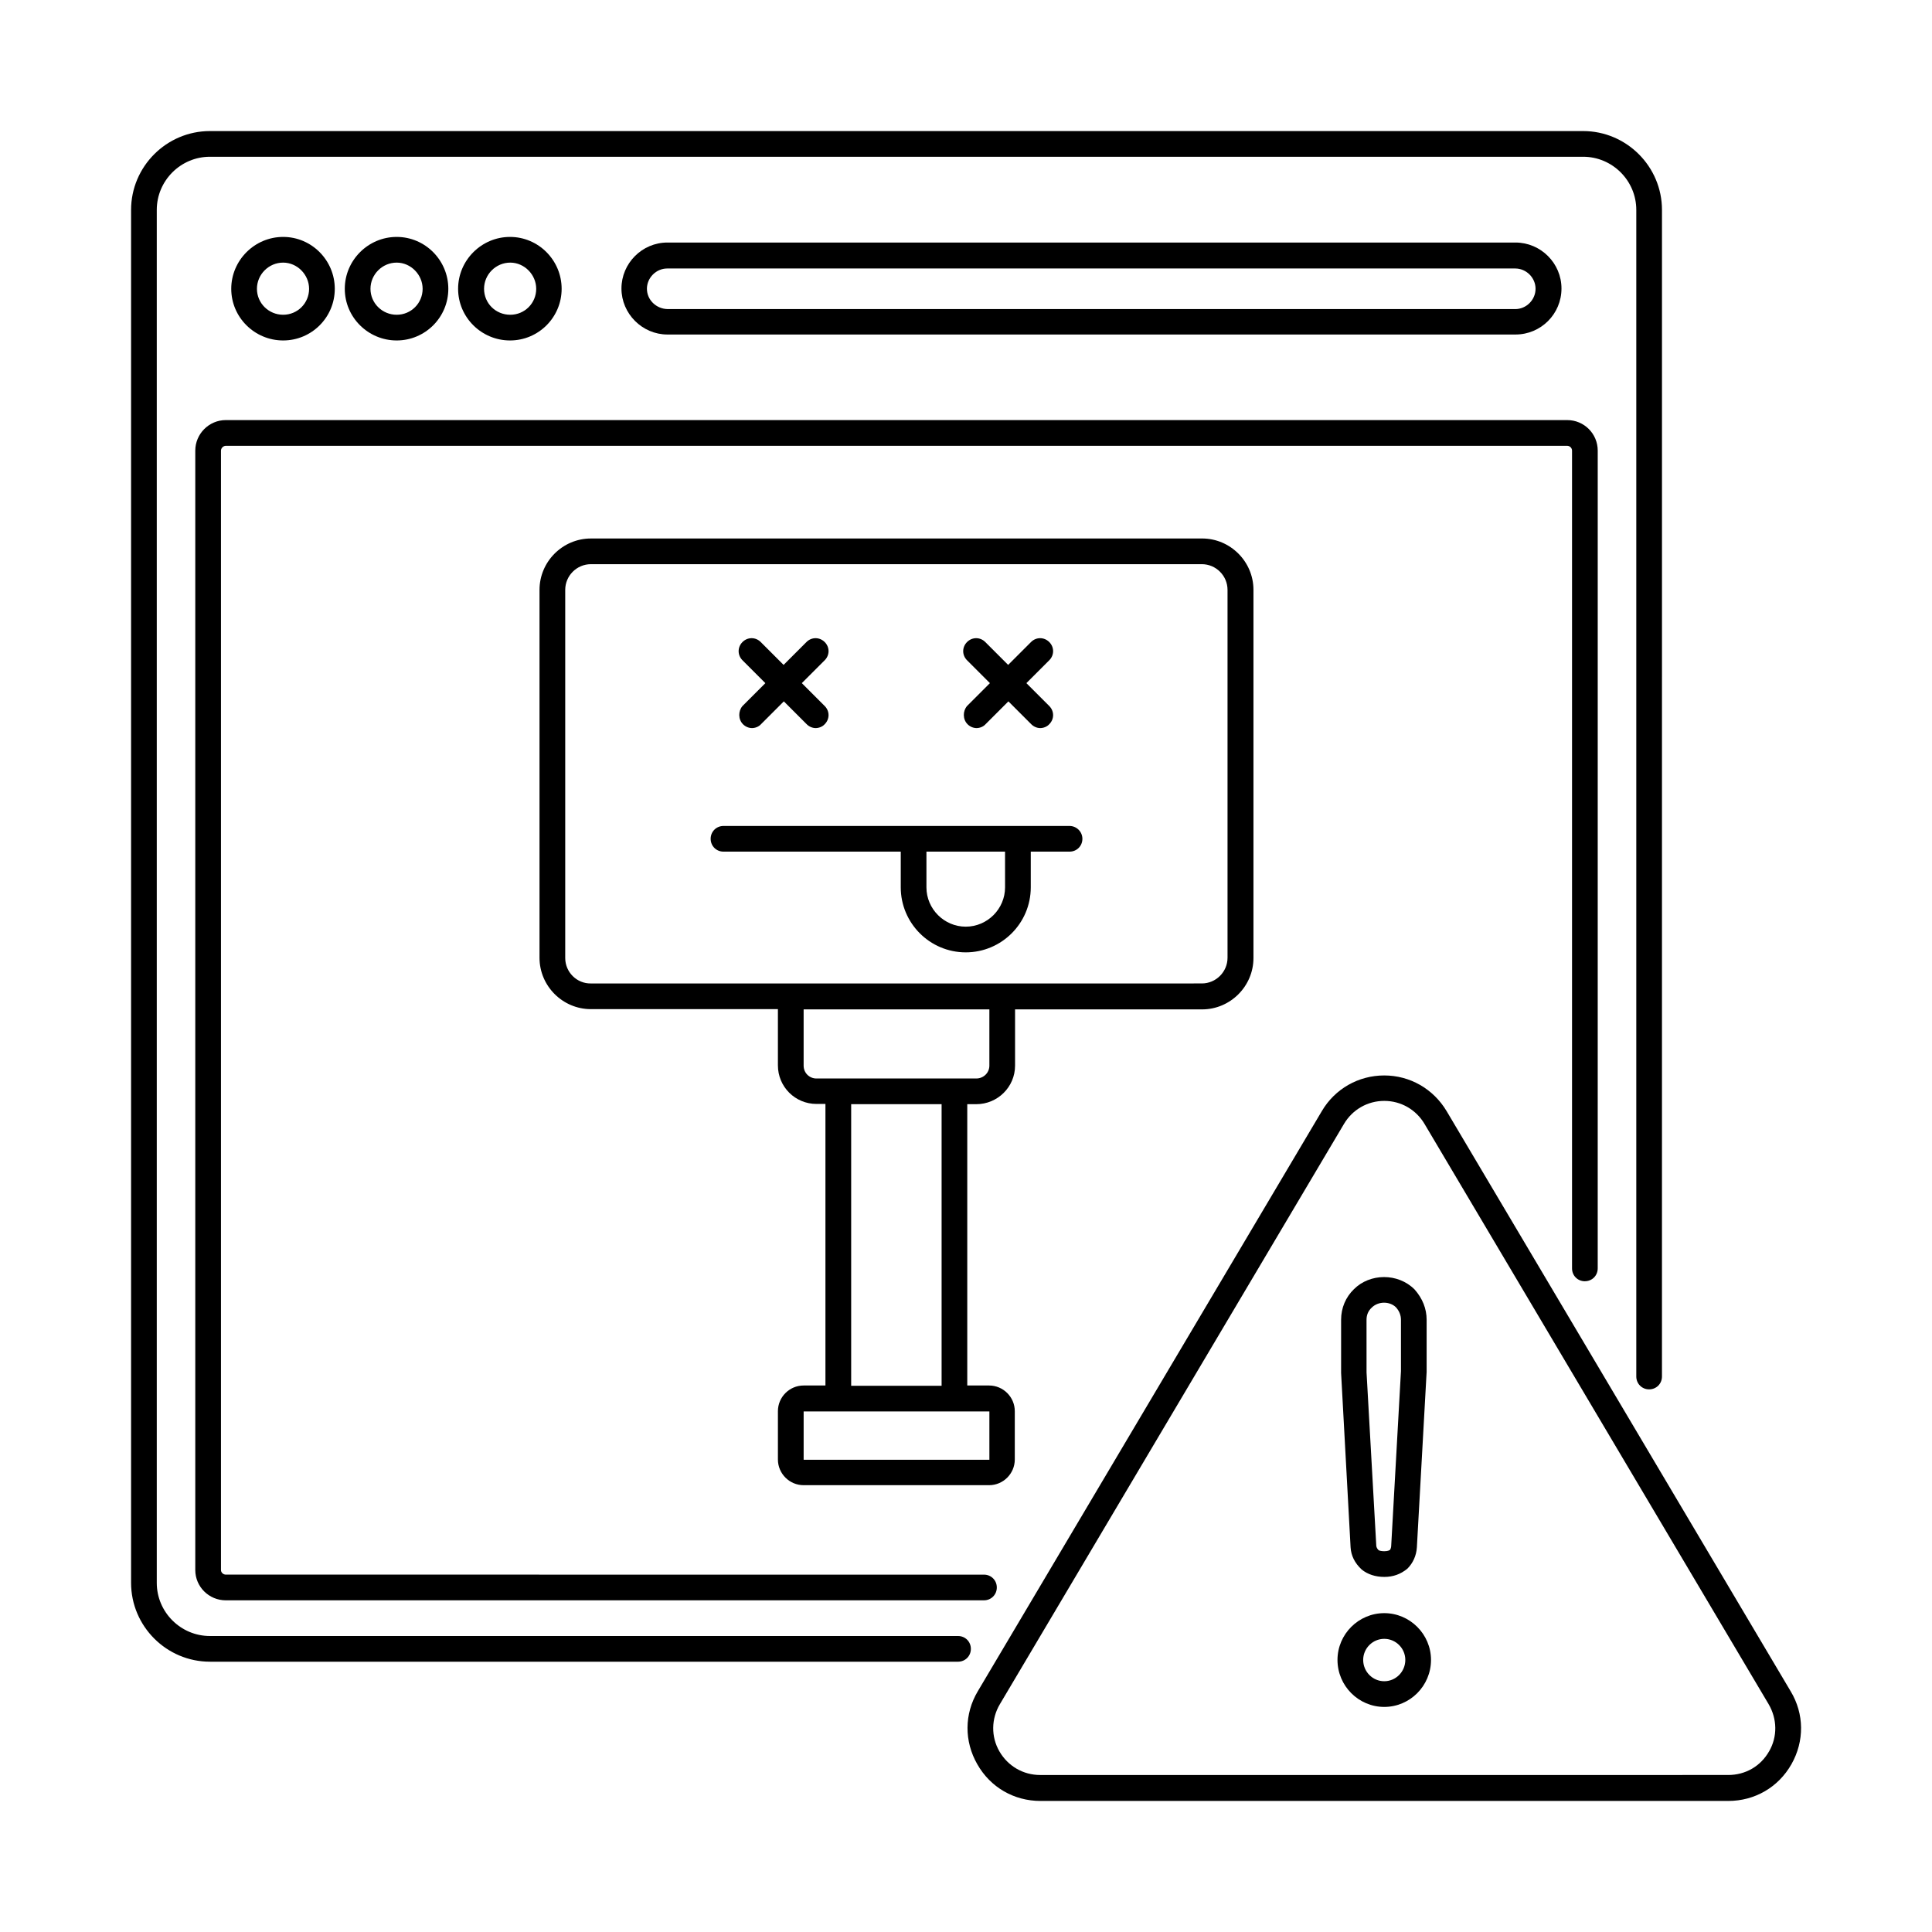
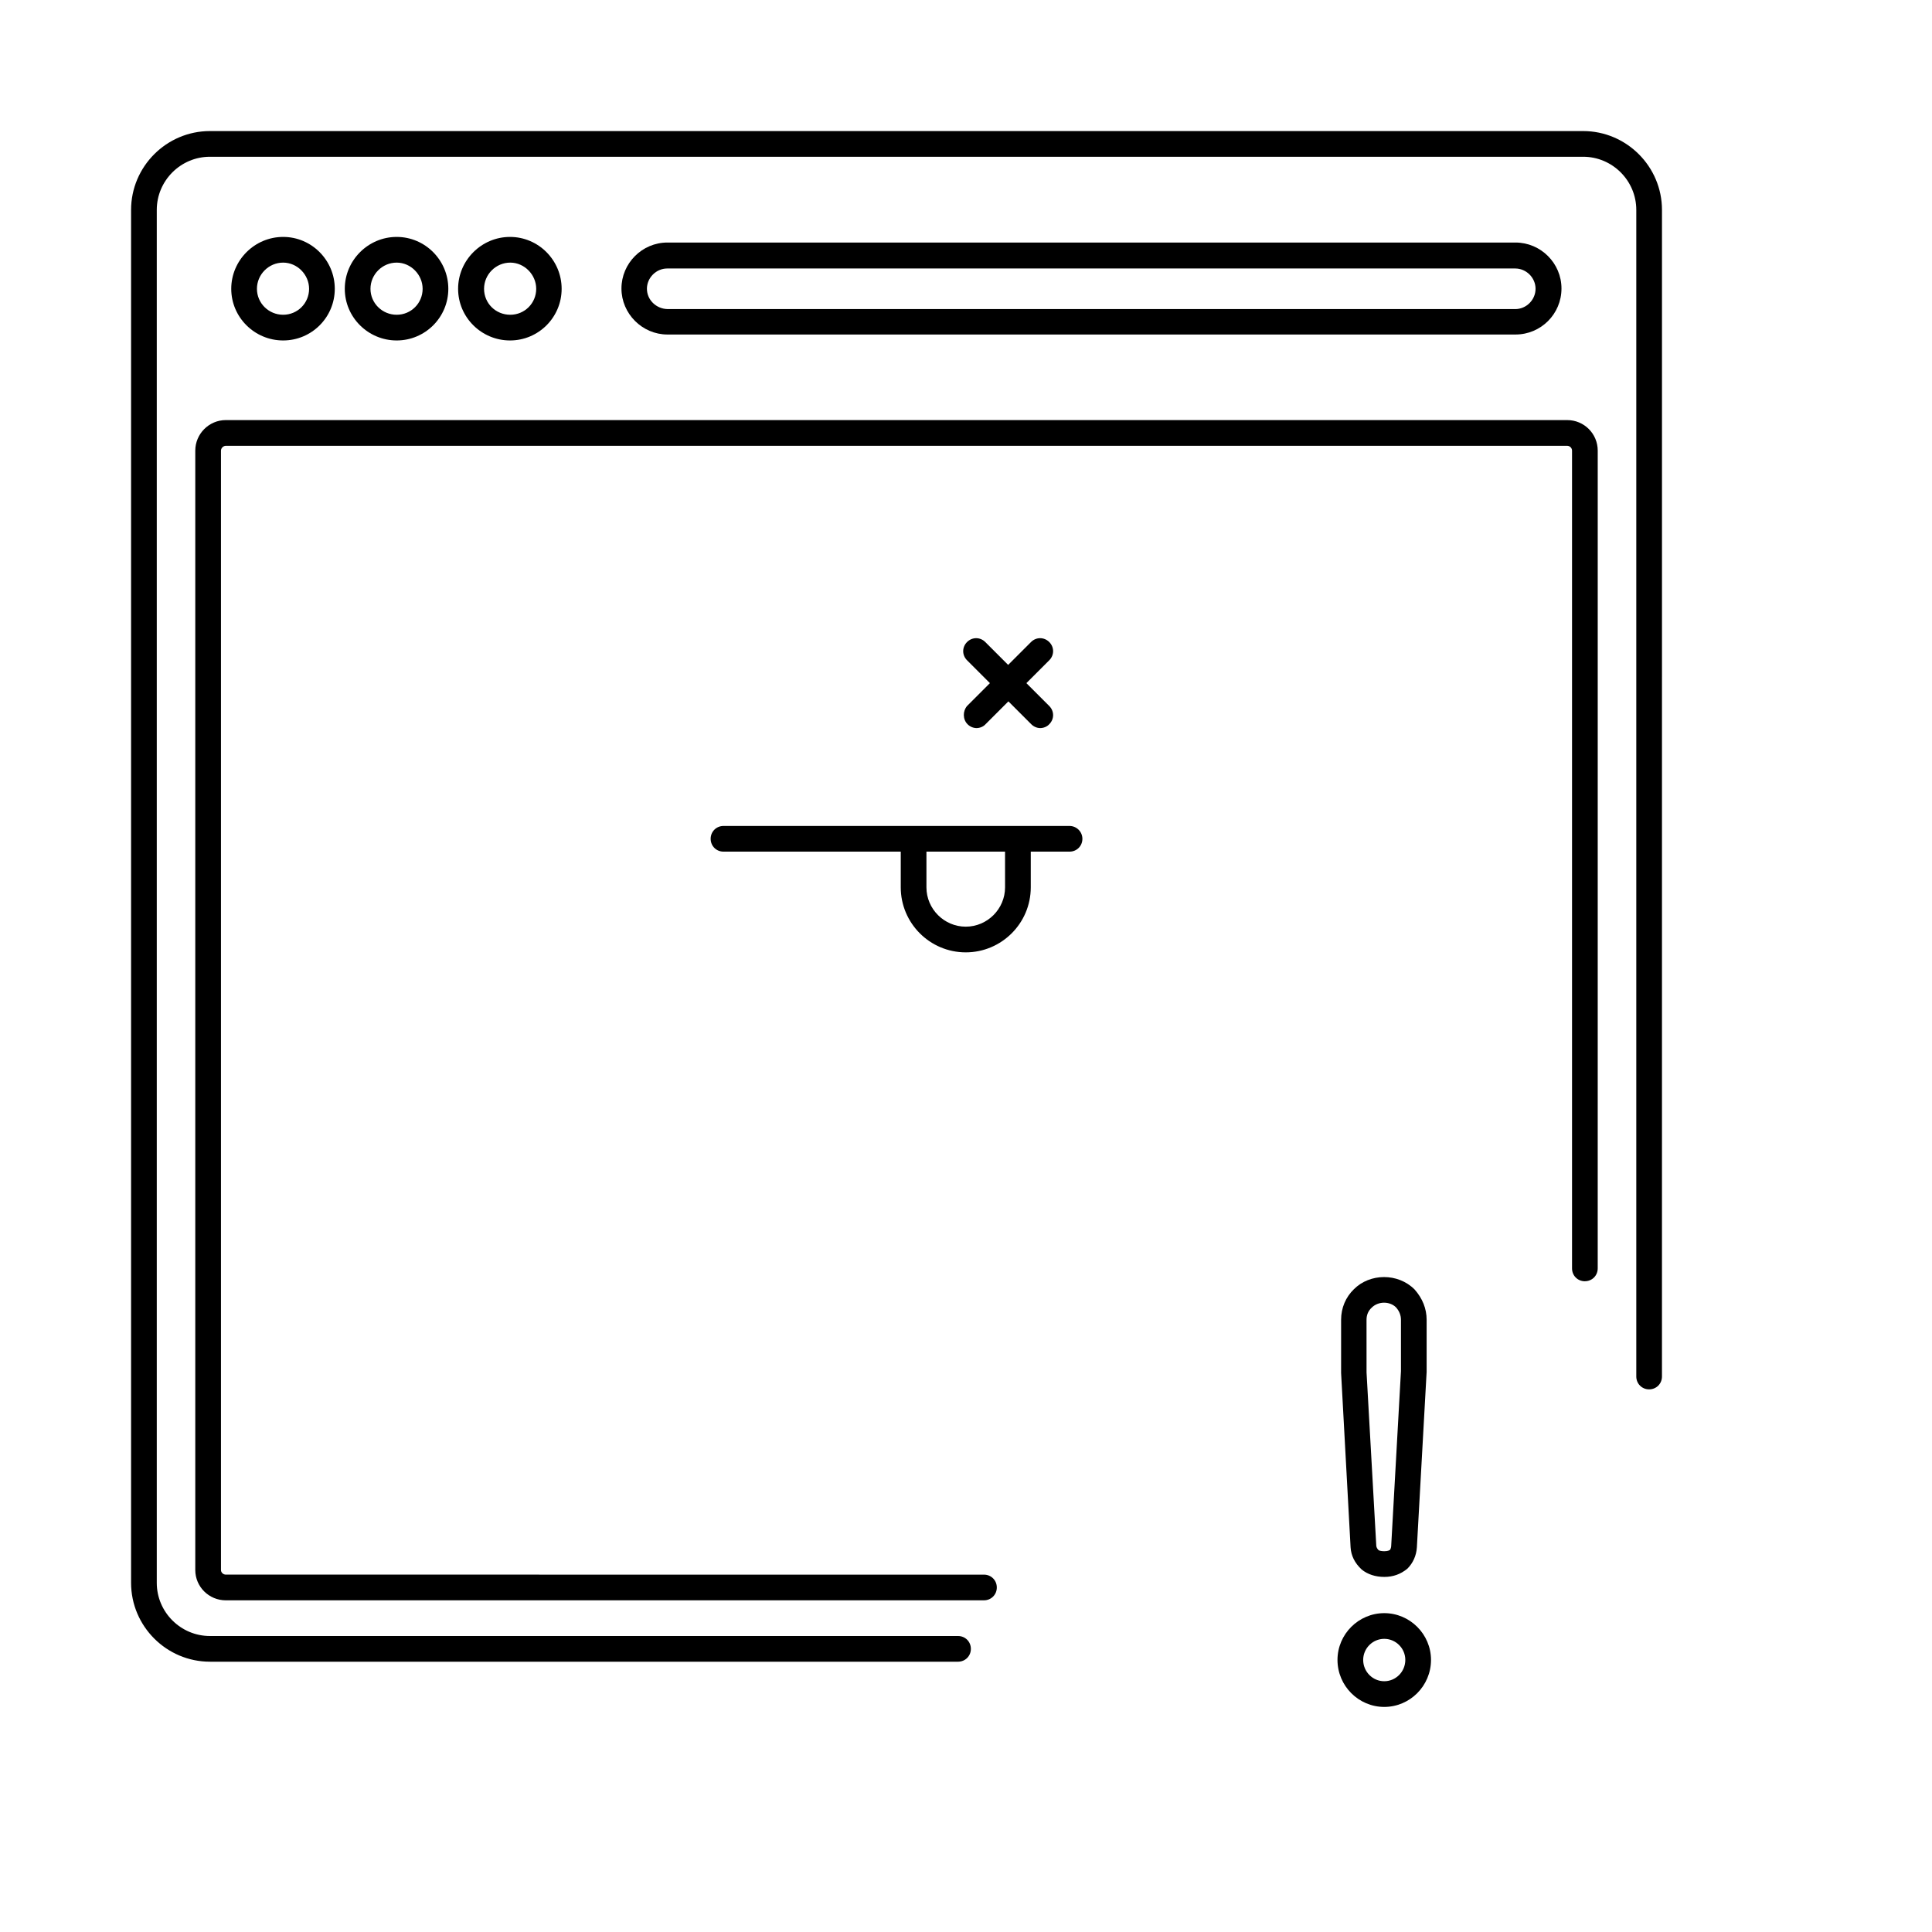
<svg xmlns="http://www.w3.org/2000/svg" fill="#000000" width="800px" height="800px" version="1.1" viewBox="144 144 512 512">
  <g>
    <path d="m397.89 577.56h-198.25c-7.762 0-14.094-6.332-14.094-14.094v-363.83c0-7.762 6.332-14.094 14.094-14.094h363.9c7.762 0 14.094 6.332 14.094 14.094v309.16c0 1.906 1.496 3.402 3.402 3.402s3.402-1.496 3.402-3.402l0.004-309.16c0-11.508-9.395-20.902-20.902-20.902h-363.9c-11.508 0-20.902 9.395-20.902 20.902v363.83c0 11.508 9.395 20.902 20.902 20.902h198.25c1.906 0 3.402-1.496 3.402-3.402 0.004-1.91-1.496-3.406-3.402-3.406z" />
    <path d="m564.01 483.54c1.906 0 3.402-1.496 3.402-3.402l0.004-216.71c0-4.492-3.609-8.102-8.102-8.102h-355.46c-4.492 0-8.102 3.676-8.102 8.102v296.64c0 4.426 3.609 8.035 8.102 8.035l200.91-0.004c1.906 0 3.402-1.496 3.402-3.402s-1.496-3.402-3.402-3.402l-200.91-0.004c-0.68 0-1.293-0.543-1.293-1.227v-296.63c0-0.68 0.613-1.293 1.293-1.293h355.46c0.68 0 1.293 0.543 1.293 1.293v216.71c0 1.906 1.496 3.402 3.402 3.402z" />
    <path d="m232.72 220.54c0-7.559-6.129-13.754-13.684-13.754-7.559 0-13.754 6.195-13.754 13.754s6.195 13.684 13.754 13.684 13.684-6.129 13.684-13.684zm-20.629 0c0-3.812 3.133-6.945 6.945-6.945 3.746 0 6.875 3.199 6.875 6.945 0 3.812-3.062 6.875-6.875 6.875s-6.945-3.062-6.945-6.875z" />
    <path d="m262.81 220.54c0-7.559-6.129-13.754-13.684-13.754-7.559 0-13.754 6.195-13.754 13.754s6.195 13.684 13.754 13.684c7.555 0 13.684-6.129 13.684-13.684zm-20.629 0c0-3.812 3.133-6.945 6.945-6.945 3.746 0 6.875 3.199 6.875 6.945 0 3.812-3.062 6.875-6.875 6.875s-6.945-3.062-6.945-6.875z" />
    <path d="m292.84 220.54c0-7.559-6.129-13.754-13.684-13.754-7.559 0-13.754 6.195-13.754 13.754s6.195 13.684 13.754 13.684 13.684-6.129 13.684-13.684zm-20.559 0c0-3.812 3.133-6.945 6.945-6.945 3.746 0 6.875 3.199 6.875 6.945 0 3.812-3.062 6.875-6.875 6.875-3.883 0-6.945-3.062-6.945-6.875z" />
    <path d="m545.62 232.65c6.738 0 12.188-5.445 12.188-12.188 0-6.738-5.516-12.188-12.188-12.188h-224.74c-6.738 0-12.188 5.516-12.188 12.188s5.516 12.188 12.188 12.188zm-230.18-12.117c0-2.926 2.449-5.379 5.379-5.379h224.74c2.926 0 5.379 2.449 5.379 5.379 0 2.926-2.449 5.379-5.379 5.379l-224.67-0.004c-2.996-0.066-5.445-2.449-5.445-5.375z" />
-     <path d="m618.54 592.2-91.164-153.73c-3.539-5.922-9.734-9.465-16.543-9.465-6.809 0-13.07 3.539-16.543 9.465l-91.164 153.73c-3.609 6.059-3.609 13.277-0.137 19.336 3.473 6.129 9.734 9.734 16.75 9.734h182.26c7.012 0 13.277-3.609 16.75-9.734 3.469-6.129 3.402-13.344-0.207-19.336zm-5.719 15.93c-2.246 3.949-6.262 6.262-10.824 6.262l-182.32 0.004c-4.562 0-8.578-2.383-10.824-6.262-2.246-3.879-2.18-8.645 0.137-12.527l91.164-153.73c2.246-3.812 6.262-6.129 10.688-6.129 4.426 0 8.441 2.316 10.688 6.129l91.164 153.73c2.312 3.945 2.379 8.645 0.133 12.523z" />
-     <path d="m501.92 554.07c0.137 2.18 1.09 4.152 2.926 5.856 1.566 1.293 3.676 1.973 5.992 1.973 2.316 0 4.289-0.68 6.129-2.18 1.496-1.496 2.383-3.473 2.519-5.652l2.586-46.5v-13.82c0-2.926-1.09-5.652-3.199-8.035-4.426-4.426-11.848-4.289-16.066-0.066-2.18 2.109-3.402 4.969-3.402 8.102v14.094zm4.223-60.324c0-1.293 0.477-2.383 1.363-3.199 1.77-1.77 4.766-1.703 6.398-0.137 0.887 0.953 1.363 2.109 1.363 3.336v13.617l-2.586 46.297c0 0.477-0.203 0.887-0.273 1.02-0.137 0.137-0.543 0.41-1.566 0.41-0.68 0-1.293-0.137-1.496-0.273-0.477-0.477-0.543-0.816-0.613-1.09l-2.586-46.023z" />
-     <path d="m402.72 436.62c5.652 0 10.281-4.562 10.281-10.211v-14.91h49.562c7.488 0 13.617-6.129 13.617-13.617v-97.562c0-7.488-6.129-13.617-13.617-13.617l-161.97 0.004c-7.488 0-13.617 6.129-13.617 13.617v97.492c0 7.488 6.129 13.617 13.617 13.617h49.562v14.91c0 5.652 4.562 10.211 10.211 10.211h2.383v74.617h-5.785c-3.746 0-6.809 3.062-6.809 6.809v12.801c0 3.746 3.062 6.809 6.809 6.809h49.156c3.746 0 6.809-3.062 6.809-6.809v-12.801c0-3.746-3.062-6.809-6.809-6.809h-5.785v-74.551zm-108.93-38.738v-97.562c0-3.746 3.062-6.809 6.809-6.809h161.9c3.746 0 6.809 3.062 6.809 6.809v97.492c0 3.746-3.062 6.809-6.809 6.809l-161.9 0.004c-3.742 0.066-6.809-2.996-6.809-6.742zm63.18 28.527v-14.91h49.223v14.91c0 1.906-1.566 3.402-3.473 3.402h-42.348c-1.902 0.004-3.402-1.496-3.402-3.402zm49.227 91.641v12.801h-49.223v-12.801zm-12.664-6.809h-23.965v-74.621h23.965z" />
+     <path d="m501.92 554.07c0.137 2.18 1.09 4.152 2.926 5.856 1.566 1.293 3.676 1.973 5.992 1.973 2.316 0 4.289-0.68 6.129-2.18 1.496-1.496 2.383-3.473 2.519-5.652l2.586-46.5v-13.82c0-2.926-1.09-5.652-3.199-8.035-4.426-4.426-11.848-4.289-16.066-0.066-2.18 2.109-3.402 4.969-3.402 8.102v14.094zm4.223-60.324c0-1.293 0.477-2.383 1.363-3.199 1.77-1.77 4.766-1.703 6.398-0.137 0.887 0.953 1.363 2.109 1.363 3.336v13.617l-2.586 46.297c0 0.477-0.203 0.887-0.273 1.02-0.137 0.137-0.543 0.41-1.566 0.41-0.68 0-1.293-0.137-1.496-0.273-0.477-0.477-0.543-0.816-0.613-1.09l-2.586-46.023" />
    <path d="m427.44 362.89h-91.707c-1.906 0-3.402 1.496-3.402 3.402s1.496 3.402 3.402 3.402h46.977v9.465c0 9.465 7.691 17.227 17.227 17.227 9.465 0 17.227-7.691 17.227-17.227v-9.465h10.281c1.906 0 3.402-1.496 3.402-3.402-0.004-1.906-1.57-3.402-3.406-3.402zm-17.09 16.27c0 5.719-4.699 10.418-10.418 10.418s-10.418-4.699-10.418-10.418v-9.465h20.832z" />
    <path d="m400.41 335.93c0.68 0.68 1.566 1.02 2.383 1.02 0.816 0 1.77-0.34 2.383-1.02l6.059-6.059 6.059 6.059c0.68 0.68 1.566 1.02 2.383 1.02s1.77-0.34 2.383-1.02c1.363-1.363 1.363-3.473 0-4.832l-6.059-6.059 6.059-6.059c1.363-1.363 1.363-3.473 0-4.832-1.363-1.363-3.473-1.363-4.832 0l-6.059 6.059-6.059-6.059c-1.363-1.363-3.473-1.363-4.832 0-1.363 1.363-1.363 3.473 0 4.832l6.059 6.059-6.059 6.059c-1.16 1.359-1.16 3.539 0.133 4.832z" />
-     <path d="m340.9 335.93c0.68 0.68 1.566 1.02 2.383 1.02s1.77-0.34 2.383-1.02l6.059-6.059 6.059 6.059c0.68 0.68 1.566 1.02 2.383 1.02 0.816 0 1.77-0.34 2.383-1.02 1.363-1.363 1.363-3.473 0-4.832l-6.059-6.059 6.059-6.059c1.363-1.363 1.363-3.473 0-4.832-1.363-1.363-3.473-1.363-4.832 0l-6.059 6.059-6.059-6.059c-1.363-1.363-3.473-1.363-4.832 0-1.363 1.363-1.363 3.473 0 4.832l6.059 6.059-6.059 6.059c-1.16 1.359-1.16 3.539 0.133 4.832z" />
    <path d="m510.84 571.5c-6.809 0-12.391 5.582-12.391 12.391 0 6.875 5.582 12.461 12.391 12.461 6.809 0 12.391-5.582 12.391-12.461 0-6.805-5.582-12.391-12.391-12.391zm0 18.043c-3.062 0-5.582-2.519-5.582-5.652 0-3.062 2.519-5.582 5.582-5.582s5.582 2.519 5.582 5.582c0 3.133-2.519 5.652-5.582 5.652z" />
  </g>
</svg>